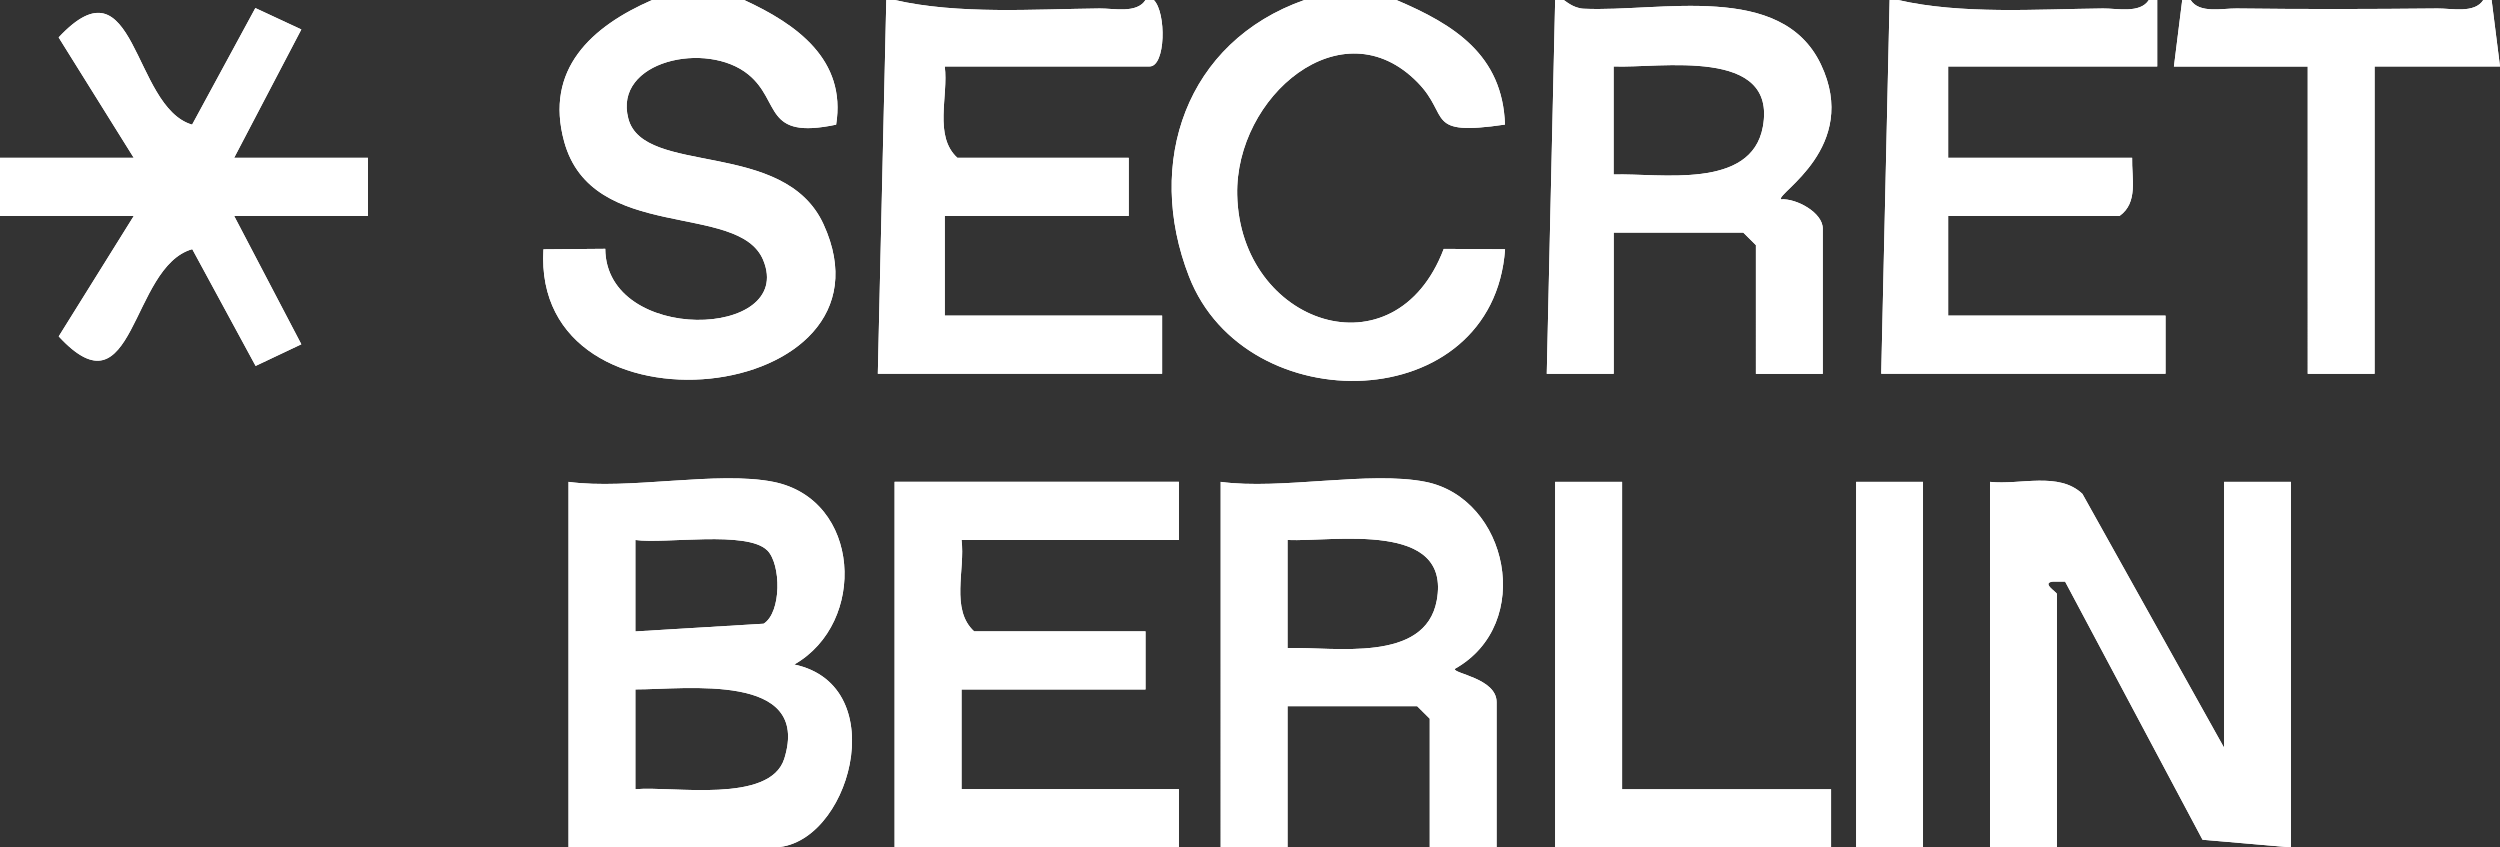
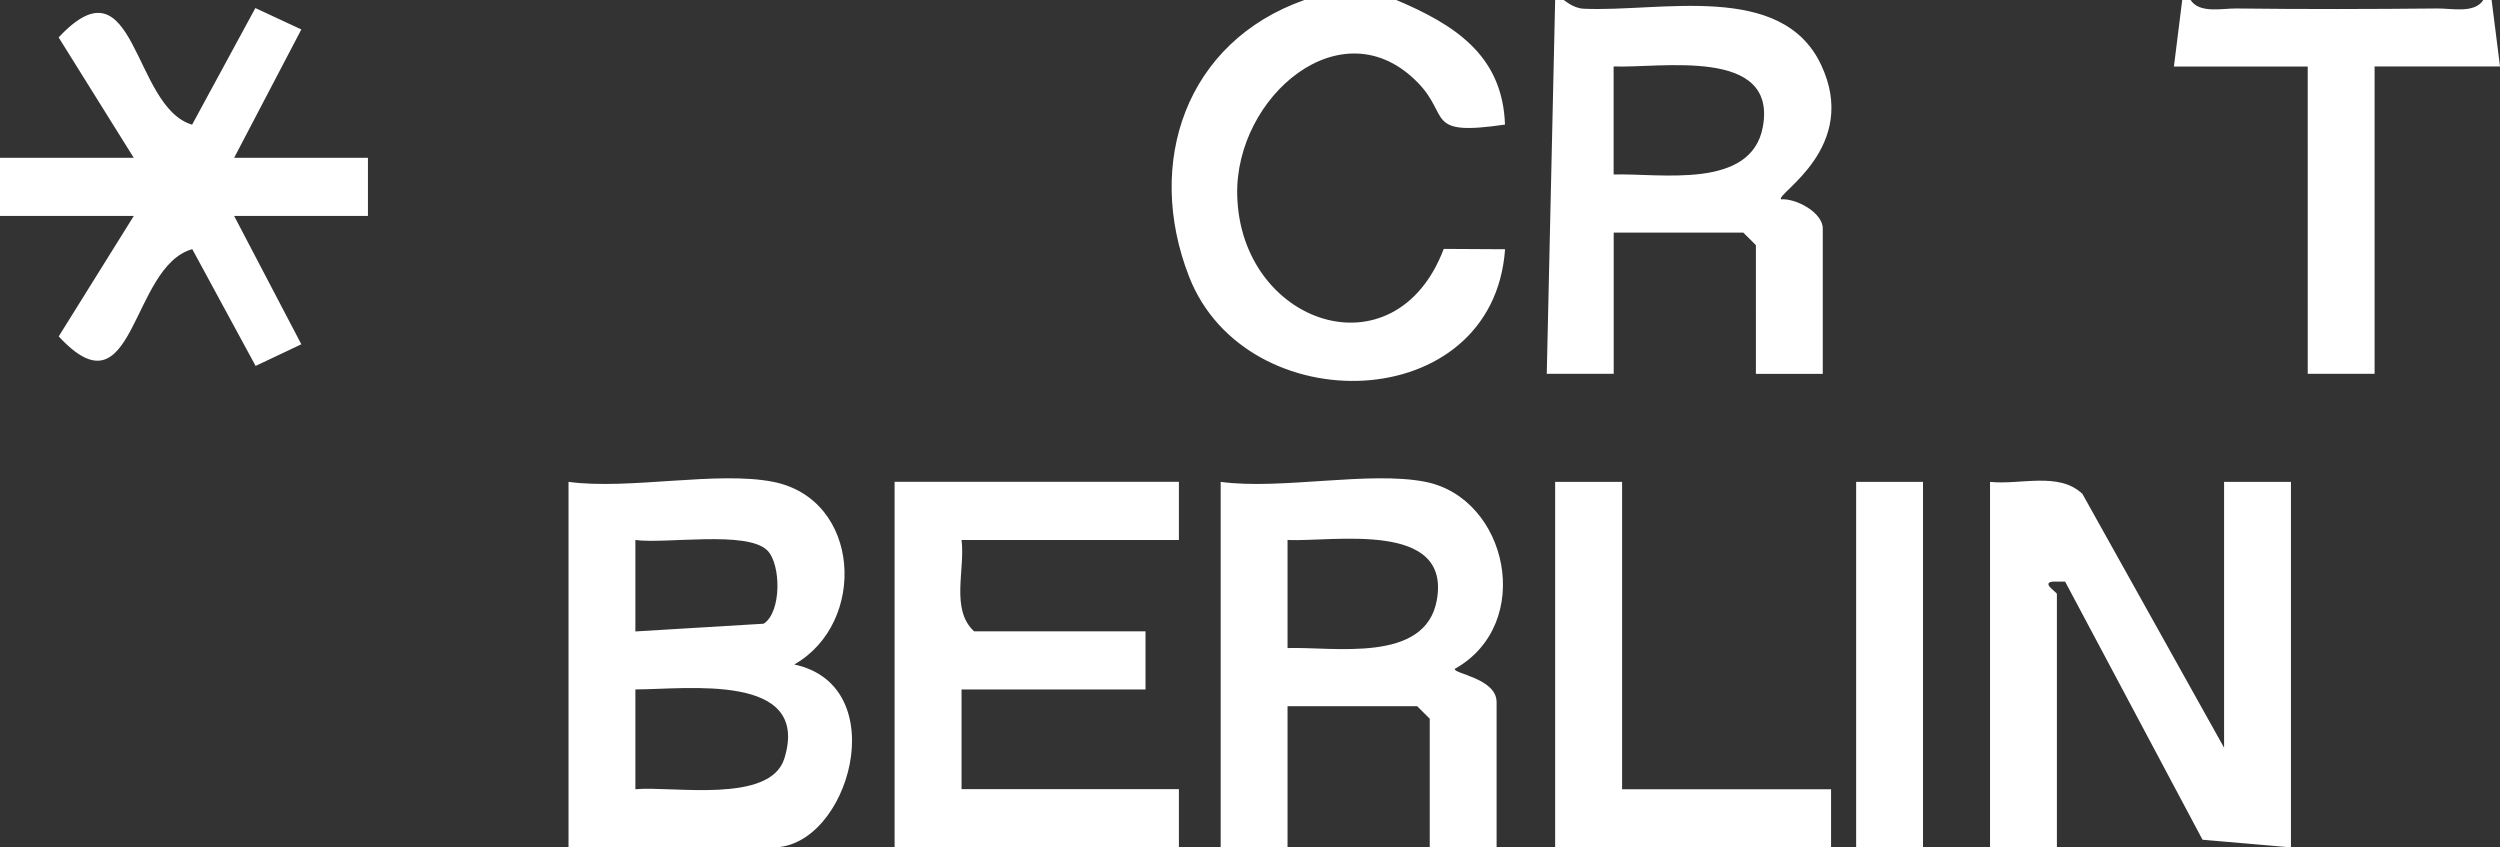
<svg xmlns="http://www.w3.org/2000/svg" id="Capa_2" data-name="Capa 2" viewBox="0 0 298.01 101.01">
  <rect x="0" y="0" width="298.01" height="101.01" fill="#333333" stroke="none" />
  <defs>
    <style>.cls-1{fill:#fff}</style>
  </defs>
  <g id="Capa_1-2" data-name="Capa 1">
-     <path d="M186.38 0c.13 0 1.08.98 2.41 1.04 9.19.41 23.54-3.26 28.26 6.62s-5.33 15.4-4.75 16.1c1.84-.13 4.98 1.59 4.98 3.48v17.33h-7.97V29.22l-1.5-1.49h-15.45v16.83h-7.98l1-44.56c.33.01.66-.01 1 0Zm5.97 20.8c5.52-.17 16.42 1.86 17.79-5.69 1.74-9.55-12.29-6.96-17.79-7.19V20.8ZM136.54 0h1c1.51 1.52 1.42 7.92-.5 7.92h-24.42c.45 3.54-1.34 8.28 1.5 10.89h20.43v6.93h-21.93v11.88h25.91v6.93h-33.89L105.65 0h1c7.54 1.74 16.56 1.09 24.43 1.01 1.69-.02 4.43.63 5.47-1.01ZM256.15 0h1v7.92h-24.92v10.89h21.93c-.07 2.41.76 5.33-1.5 6.93h-20.43v11.88h25.91v6.93h-33.89l1-44.55h1c7.54 1.74 16.56 1.09 24.43 1.01 1.69-.02 4.43.63 5.47-1.01ZM88.7 0c6.26 2.88 12.22 7.11 10.97 14.86-8.7 1.83-6.55-2.78-10.45-5.97-4.96-4.07-16.14-1.65-14.32 5.25s18.59 2.36 23.27 12.6c9.85 21.5-34.82 26.55-33.39 2.98l7.37-.06c.08 11.42 22.7 10.72 18.83 1.35-2.9-7.03-20.39-1.97-23.73-14.13C64.89 8.26 70.51 3.15 77.74 0H88.7Z" class="cls-1" />
    <path d="M166.45 0c6.86 2.91 12.67 6.53 12.95 14.85-9.63 1.41-6.48-1-10.4-5.01-9.04-9.25-21.78 1.69-21.52 13.39.34 15.44 18.82 21.74 24.62 6.44l7.31.04c-1.42 19.99-30.88 20.68-37.67 3.26-5.29-13.57-.39-27.99 13.75-32.97h10.96ZM296.01 0h1l1 7.92h-14.95v36.64h-7.97V7.93h-15.95l.99-7.93h1c1.04 1.64 3.78.99 5.47 1.01 7.97.1 15.98.08 23.95 0 1.69-.02 4.43.63 5.47-1.01ZM237.21 57.44c3.61.39 8.21-1.24 11.02 1.43l16.89 30.26V57.44h7.97v43.57l-10.54-.91-16.38-30.77h-1.47c-1.41.16.49 1.25.49 1.48v30.2h-7.97V57.44ZM92.19 57.44c10.45 2.09 11.21 16.8 2.49 21.77 11.96 2.54 6.51 21.8-2.49 21.8H67.77V57.44c7.14.98 17.77-1.33 24.42 0Zm-.74 8.16c-2.4-2.38-12.13-.74-15.71-1.23v10.9l15.29-.92c2.14-1.35 2.1-7.09.42-8.76ZM75.74 94.08c4.41-.41 16.07 1.79 17.76-3.67 3.18-10.3-11.68-8.22-17.76-8.23v11.89ZM169.93 57.44c9.83 1.96 13.05 16.93 3.49 22.29-.25.56 4.98 1.12 4.98 3.96v17.33h-7.97V85.67l-1.5-1.49h-15.45v16.83h-7.97V57.44c7.14.98 17.77-1.33 24.42 0Zm-16.45 19.81c5.52-.17 16.42 1.86 17.79-5.69 1.74-9.55-12.29-6.96-17.79-7.19v12.88ZM140.53 57.44v6.93h-25.91c.45 3.54-1.34 8.28 1.5 10.89h20.43v6.93h-21.93v11.88h25.91V101h-33.89V57.43h33.89ZM15.95 18.82 6.99 4.46c9.24-9.89 8.75 8.31 15.91 10.4L30.44.96l5.48 2.55-8.01 15.3h15.95v6.93H27.91l8.01 15.3-5.45 2.58-7.55-13.92C15.49 31.78 16.09 49.93 7 40.1l8.95-14.36H0v-6.93h15.95ZM193.36 57.44v36.64h24.91v6.93h-32.89V57.44h7.98zM221.26 57.44h7.97v43.57h-7.97zM186.38 0c.13 0 1.08.98 2.41 1.04 9.19.41 23.54-3.26 28.26 6.62s-5.33 15.4-4.75 16.1c1.84-.13 4.98 1.59 4.98 3.48v17.33h-7.97V29.22l-1.5-1.49h-15.45v16.83h-7.98l1-44.56c.33.01.66-.01 1 0Zm5.97 20.8c5.52-.17 16.42 1.86 17.79-5.69 1.74-9.55-12.29-6.96-17.79-7.19V20.8Z" class="cls-1" />
-     <path d="M136.54 0h1c1.51 1.52 1.42 7.92-.5 7.92h-24.42c.45 3.54-1.34 8.28 1.5 10.89h20.43v6.93h-21.93v11.88h25.91v6.93h-33.89L105.65 0h1c7.54 1.74 16.56 1.09 24.43 1.01 1.69-.02 4.43.63 5.47-1.01ZM256.15 0h1v7.92h-24.92v10.89h21.93c-.07 2.41.76 5.33-1.5 6.93h-20.43v11.88h25.91v6.93h-33.89l1-44.55h1c7.54 1.74 16.56 1.09 24.43 1.01 1.69-.02 4.43.63 5.47-1.01ZM88.7 0c6.26 2.88 12.22 7.11 10.97 14.86-8.7 1.83-6.55-2.78-10.45-5.97-4.96-4.07-16.14-1.65-14.32 5.25s18.59 2.36 23.27 12.6c9.85 21.5-34.82 26.55-33.39 2.98l7.37-.06c.08 11.42 22.7 10.72 18.83 1.35-2.9-7.03-20.39-1.97-23.73-14.13C64.89 8.26 70.51 3.15 77.74 0H88.7Z" class="cls-1" />
-     <path d="M166.45 0c6.86 2.91 12.67 6.53 12.95 14.85-9.63 1.41-6.48-1-10.4-5.01-9.04-9.25-21.78 1.69-21.52 13.39.34 15.44 18.82 21.74 24.62 6.44l7.31.04c-1.42 19.99-30.88 20.68-37.67 3.26-5.29-13.57-.39-27.99 13.75-32.97h10.96ZM296.01 0h1l1 7.92h-14.95v36.64h-7.97V7.93h-15.95l.99-7.93h1c1.04 1.64 3.78.99 5.47 1.01 7.97.1 15.98.08 23.95 0 1.69-.02 4.43.63 5.47-1.01ZM237.21 57.44c3.61.39 8.21-1.24 11.02 1.43l16.89 30.26V57.44h7.97v43.57l-10.54-.91-16.38-30.77h-1.47c-1.41.16.49 1.25.49 1.48v30.2h-7.97V57.44ZM92.19 57.44c10.45 2.09 11.21 16.8 2.49 21.77 11.96 2.54 6.51 21.8-2.49 21.8H67.77V57.44c7.14.98 17.77-1.33 24.42 0Zm-.74 8.16c-2.4-2.38-12.13-.74-15.71-1.23v10.9l15.29-.92c2.14-1.35 2.1-7.09.42-8.76ZM75.74 94.08c4.41-.41 16.07 1.79 17.76-3.67 3.18-10.3-11.68-8.22-17.76-8.23v11.89ZM169.93 57.44c9.83 1.96 13.05 16.93 3.49 22.29-.25.56 4.98 1.12 4.98 3.96v17.33h-7.97V85.67l-1.5-1.49h-15.45v16.83h-7.97V57.44c7.14.98 17.77-1.33 24.42 0Zm-16.45 19.81c5.52-.17 16.42 1.86 17.79-5.69 1.74-9.55-12.29-6.96-17.79-7.19v12.88ZM140.53 57.44v6.93h-25.91c.45 3.54-1.34 8.28 1.5 10.89h20.43v6.93h-21.93v11.88h25.91V101h-33.89V57.43h33.89ZM15.95 18.82 6.99 4.46c9.24-9.89 8.75 8.31 15.91 10.4L30.44.96l5.48 2.55-8.01 15.3h15.95v6.93H27.91l8.01 15.3-5.45 2.58-7.55-13.92C15.49 31.78 16.09 49.93 7 40.1l8.95-14.36H0v-6.93h15.95ZM193.36 57.44v36.64h24.91v6.93h-32.89V57.44h7.98zM221.26 57.44h7.97v43.57h-7.97z" class="cls-1" />
  </g>
</svg>